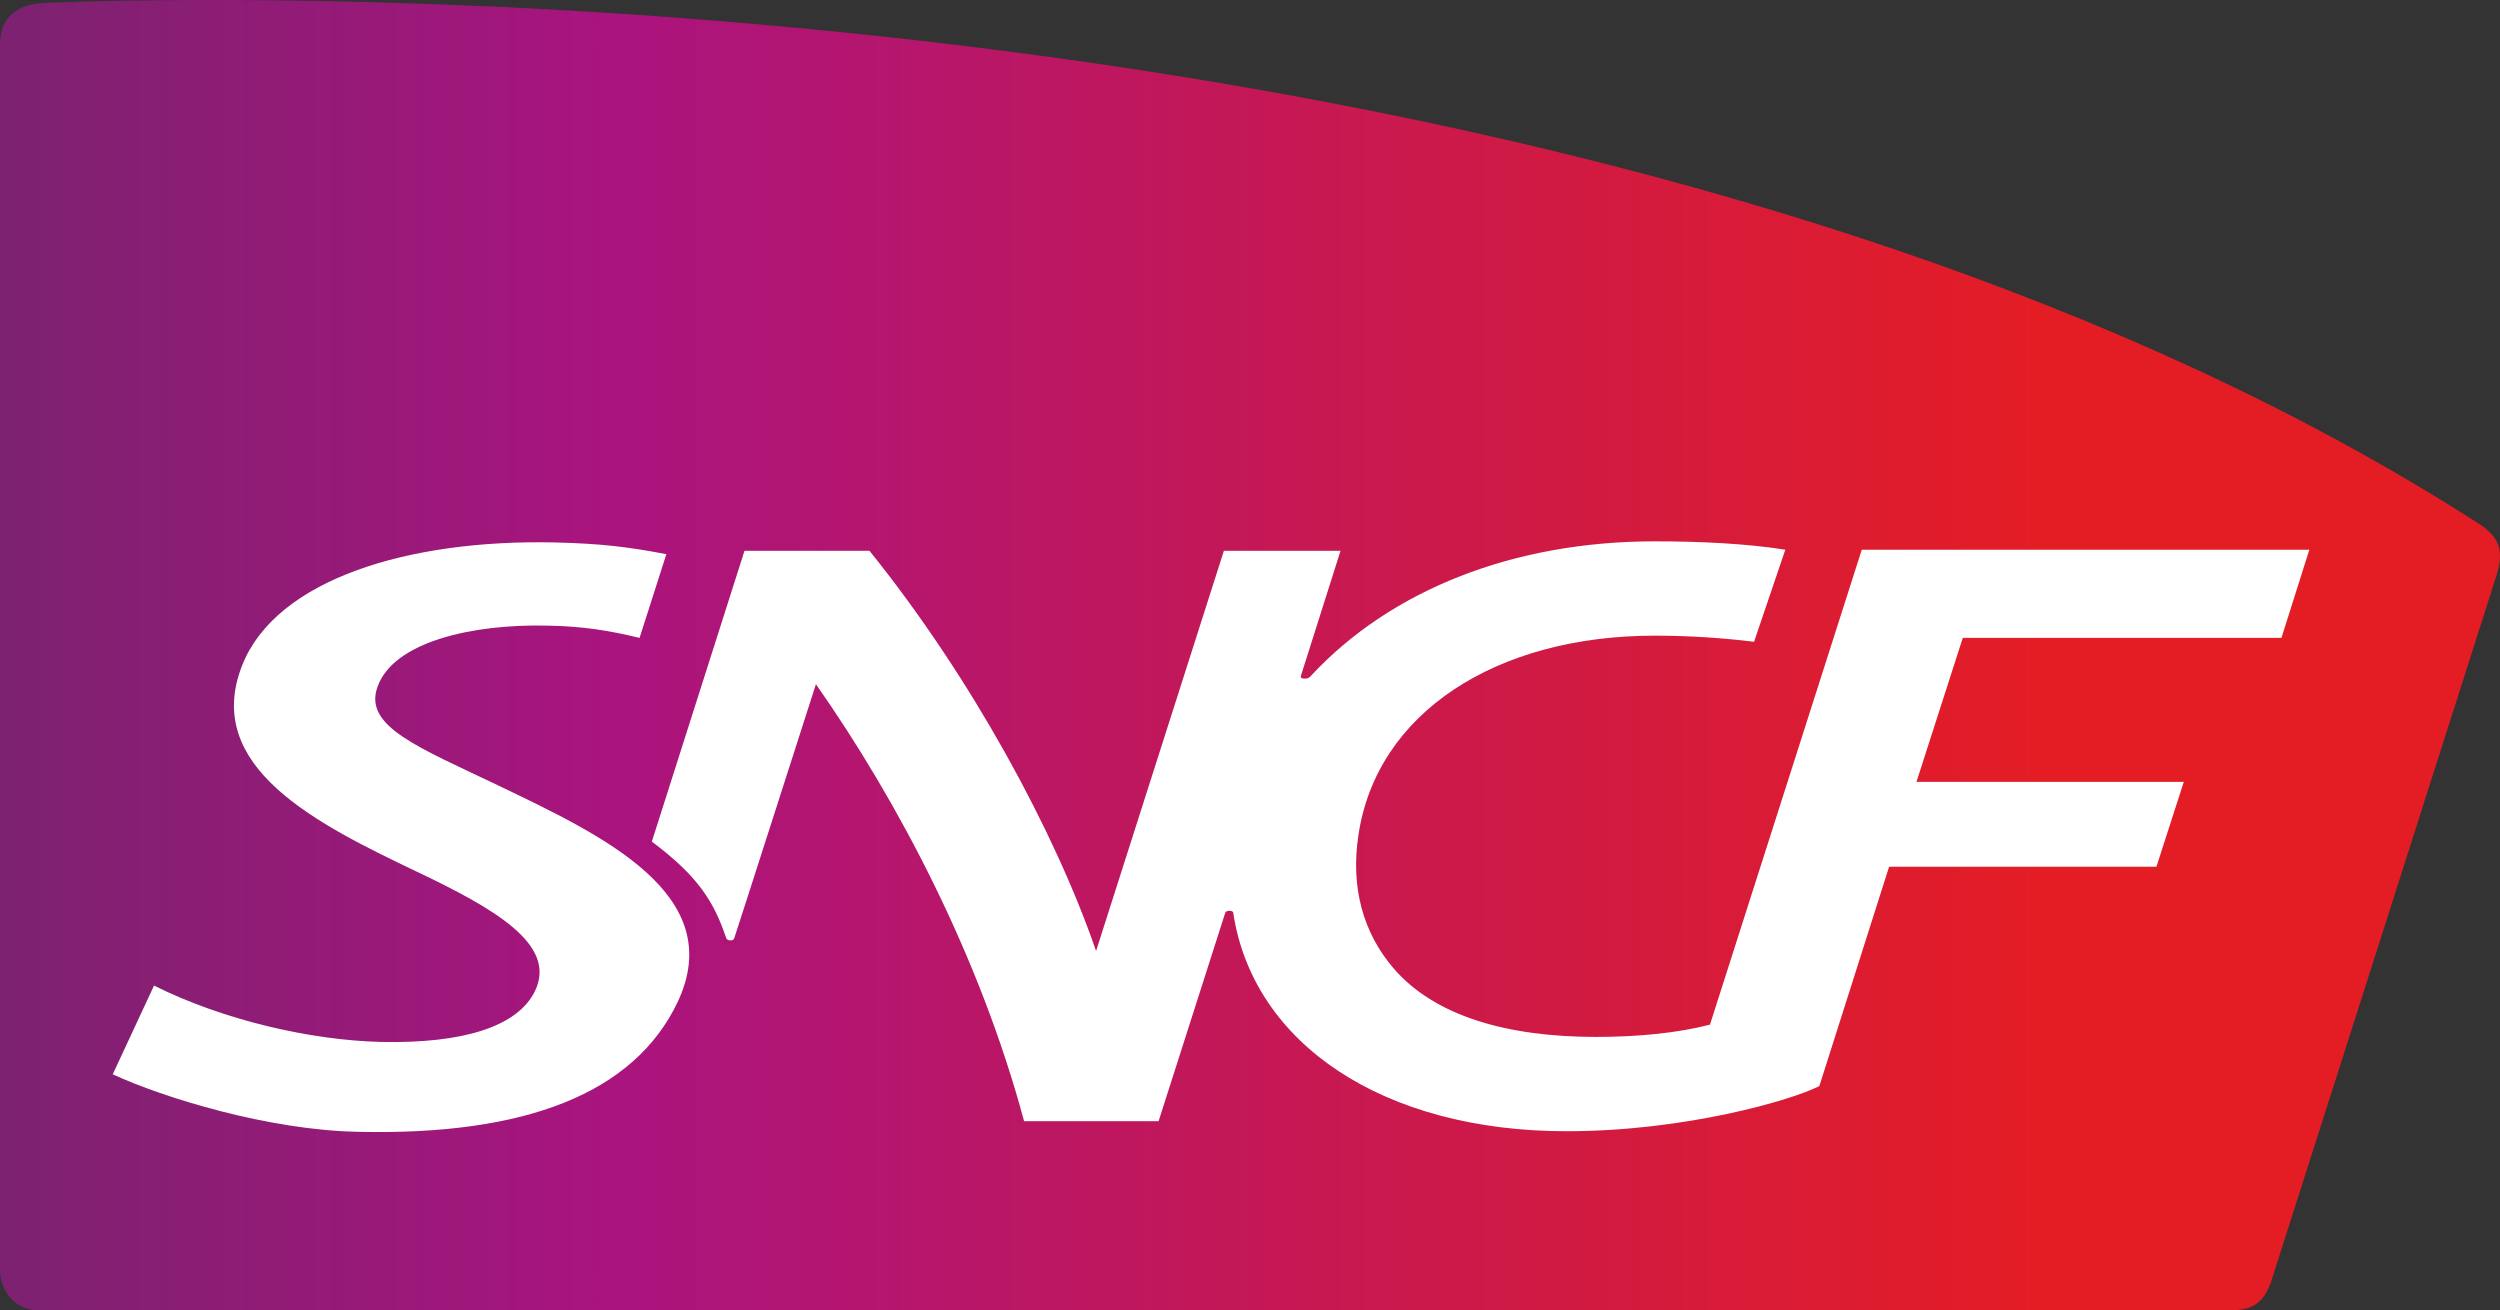
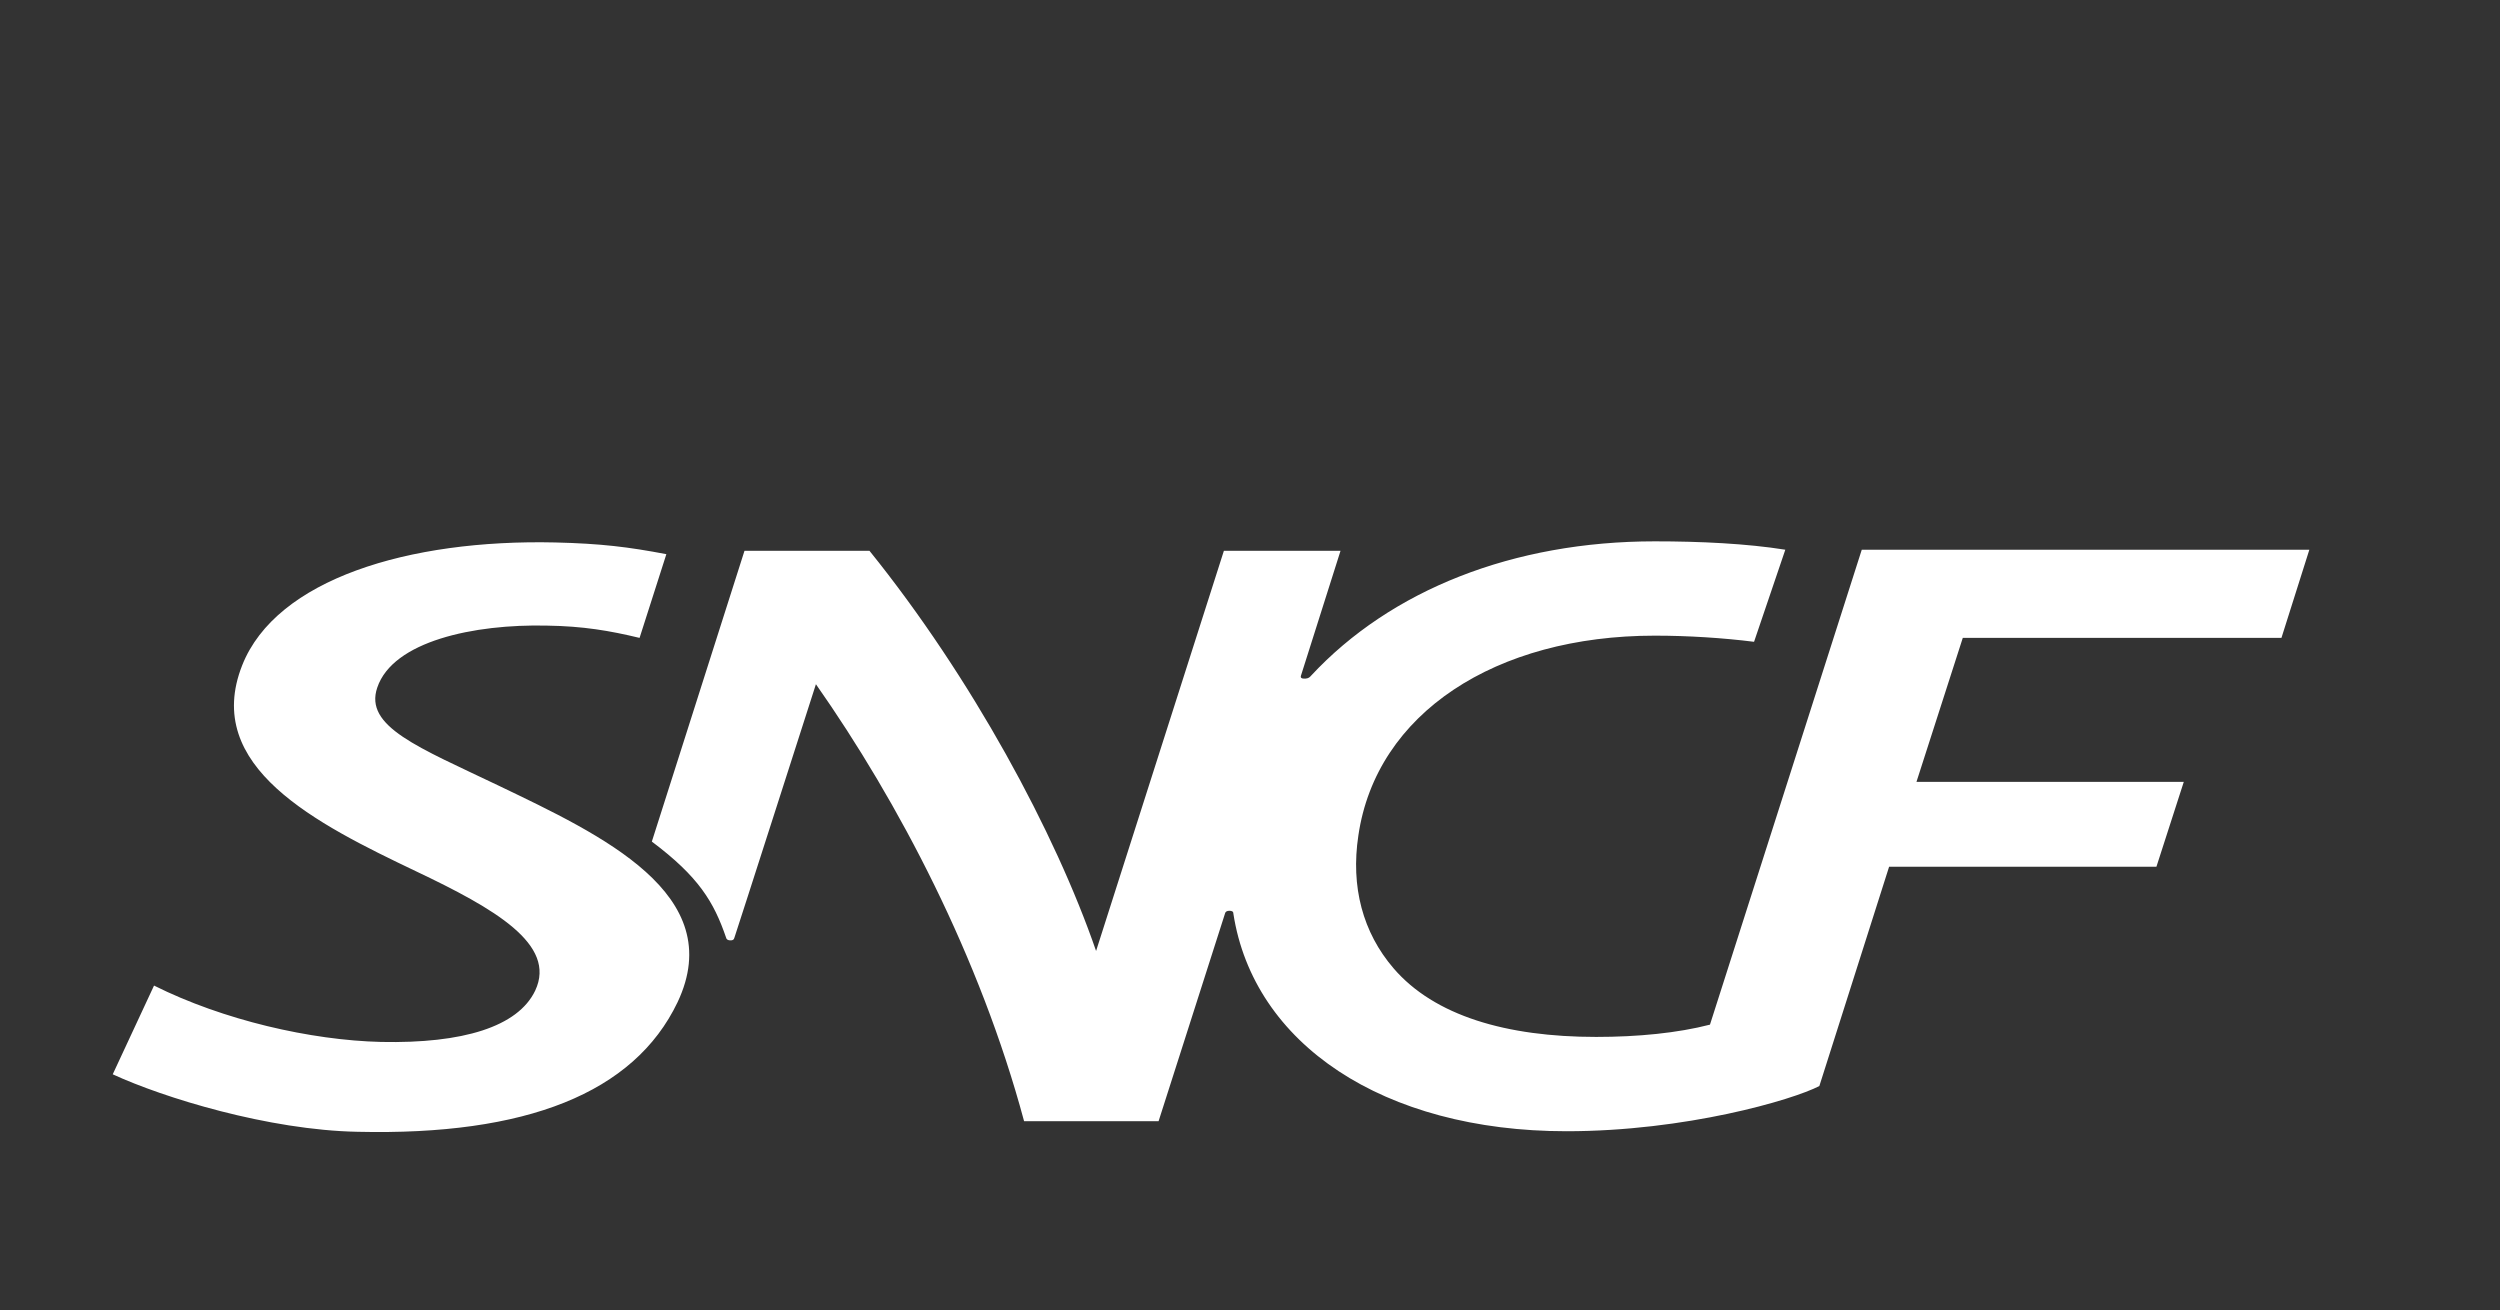
<svg xmlns="http://www.w3.org/2000/svg" xmlns:ns1="http://sodipodi.sourceforge.net/DTD/sodipodi-0.dtd" xmlns:ns2="http://www.inkscape.org/namespaces/inkscape" xmlns:xlink="http://www.w3.org/1999/xlink" id="Calque_1" x="0px" y="0px" viewBox="0 0 447.962 234.8" xml:space="preserve" ns1:docname="Logo_SNCF_Réseau_2015.svg" width="447.962" height="234.8" ns2:version="1.2 (dc2aeda, 2022-05-15)">
  <rect x="0" y="0" width="447.962" height="234.8" fill="#333333" stroke="none" />
  <defs id="defs170" />
  <g id="g149" transform="translate(-4,-3.2)">
    <defs id="defs133">
-       <path id="BG" d="M 12.2,3.7 C 7.2,3.9 4,6.2 4,11.1 v 0 219.6 c 0,3.8 2.7,7.3 7,7.3 v 0 h 391.9 c 3.5,0 6.3,-0.3 8,-5 v 0 c 0,0 39.7,-124.3 40.4,-126.6 v 0 c 1.5,-4.7 0.5,-7.1 -3.5,-9.6 v 0 C 320.2,15 129.3,3.2 42.6,3.2 v 0 C 30.2,3.2 19.9,3.4 12.2,3.7" />
+       <path id="BG" d="M 12.2,3.7 C 7.2,3.9 4,6.2 4,11.1 v 0 219.6 c 0,3.8 2.7,7.3 7,7.3 v 0 h 391.9 c 3.5,0 6.3,-0.3 8,-5 v 0 c 0,0 39.7,-124.3 40.4,-126.6 v 0 v 0 C 320.2,15 129.3,3.2 42.6,3.2 v 0 C 30.2,3.2 19.9,3.4 12.2,3.7" />
    </defs>
    <clipPath id="BG_1_">
      <use xlink:href="#BG" style="overflow:visible" id="use135" />
    </clipPath>
    <linearGradient id="SVGID_1_" gradientUnits="userSpaceOnUse" x1="4" y1="120.5" x2="452" y2="120.5">
      <stop offset="0" style="stop-color:#7C2270" id="stop138" />
      <stop offset="0.247" style="stop-color:#AA147E" id="stop140" />
      <stop offset="0.815" style="stop-color:#E41D25" id="stop142" />
      <stop offset="1" style="stop-color:#E41D25" id="stop144" />
    </linearGradient>
-     <rect x="4" y="3" style="fill:url(#SVGID_1_)" width="448" height="235" clip-path="url(#BG_1_)" id="rect147" />
  </g>
  <path id="SNCF" style="fill:#ffffff" d="m 249.7,173.5 c -5.5,-6.4 -7.7,-14.6 -6.3,-23.8 3.2,-21.9 24.6,-35.8 53.1,-35.8 6,0 12.2,0.4 17.8,1.1 l 5.6,-16.5 C 313,97.4 304.7,97 296.5,97 c -25.3,0 -47.3,8.7 -61.6,24.1 -0.4,0.5 -0.9,0.5 -1.2,0.5 -0.4,0 -0.7,-0.1 -0.6,-0.5 l 7.1,-22.4 h -20.9 l -22.9,71.7 c -7.3,-21.2 -22.3,-49 -40.6,-71.7 h -22.4 l -16.6,52.1 c 8.4,6.3 11.1,10.8 13.3,17.2 0.1,0.4 0.4,0.5 0.8,0.5 0.4,0 0.6,-0.1 0.7,-0.5 0.2,-0.5 14.6,-45.4 14.6,-45.4 14.8,21.1 29.4,48.9 37.3,78.3 h 24.1 l 11.9,-37.2 c 0.1,-0.4 0.4,-0.5 0.8,-0.5 0.4,0 0.7,0.1 0.7,0.5 3.6,23.3 26.8,39 59.7,39 21.3,0 40.5,-5.6 45.3,-8.1 l 12.5,-39.3 h 47.9 l 4.9,-15.2 h -47.9 l 8.3,-25.8 h 57.1 l 5,-15.8 h -80.2 l -27.2,85.1 c -5.8,1.5 -12.9,2.2 -20.4,2.2 -16.1,0 -29,-3.8 -36.3,-12.3 m -135.1,-59.2 4.8,-15 c -6.8,-1.3 -11.7,-1.9 -19.9,-2.1 -26.3,-0.6 -50,6.6 -56.1,22 -7.2,18.2 13.3,28.4 31.1,36.9 14.1,6.7 25.3,13.1 21.4,21.4 -3.1,6.5 -13,9.5 -27.6,9.2 C 55.7,186.4 40,182.8 27.6,176.6 l -7.4,15.9 c 9.1,4.2 27.9,10 43.9,10.3 30.1,0.7 49.5,-6.9 57.3,-23.2 9.2,-19.4 -13.7,-30 -32,-38.8 -14.4,-6.9 -24.2,-10.6 -21.8,-17.6 2.8,-8.3 17.3,-11.4 30.4,-11.1 6.5,0.1 11.2,0.9 16.6,2.2" />
</svg>